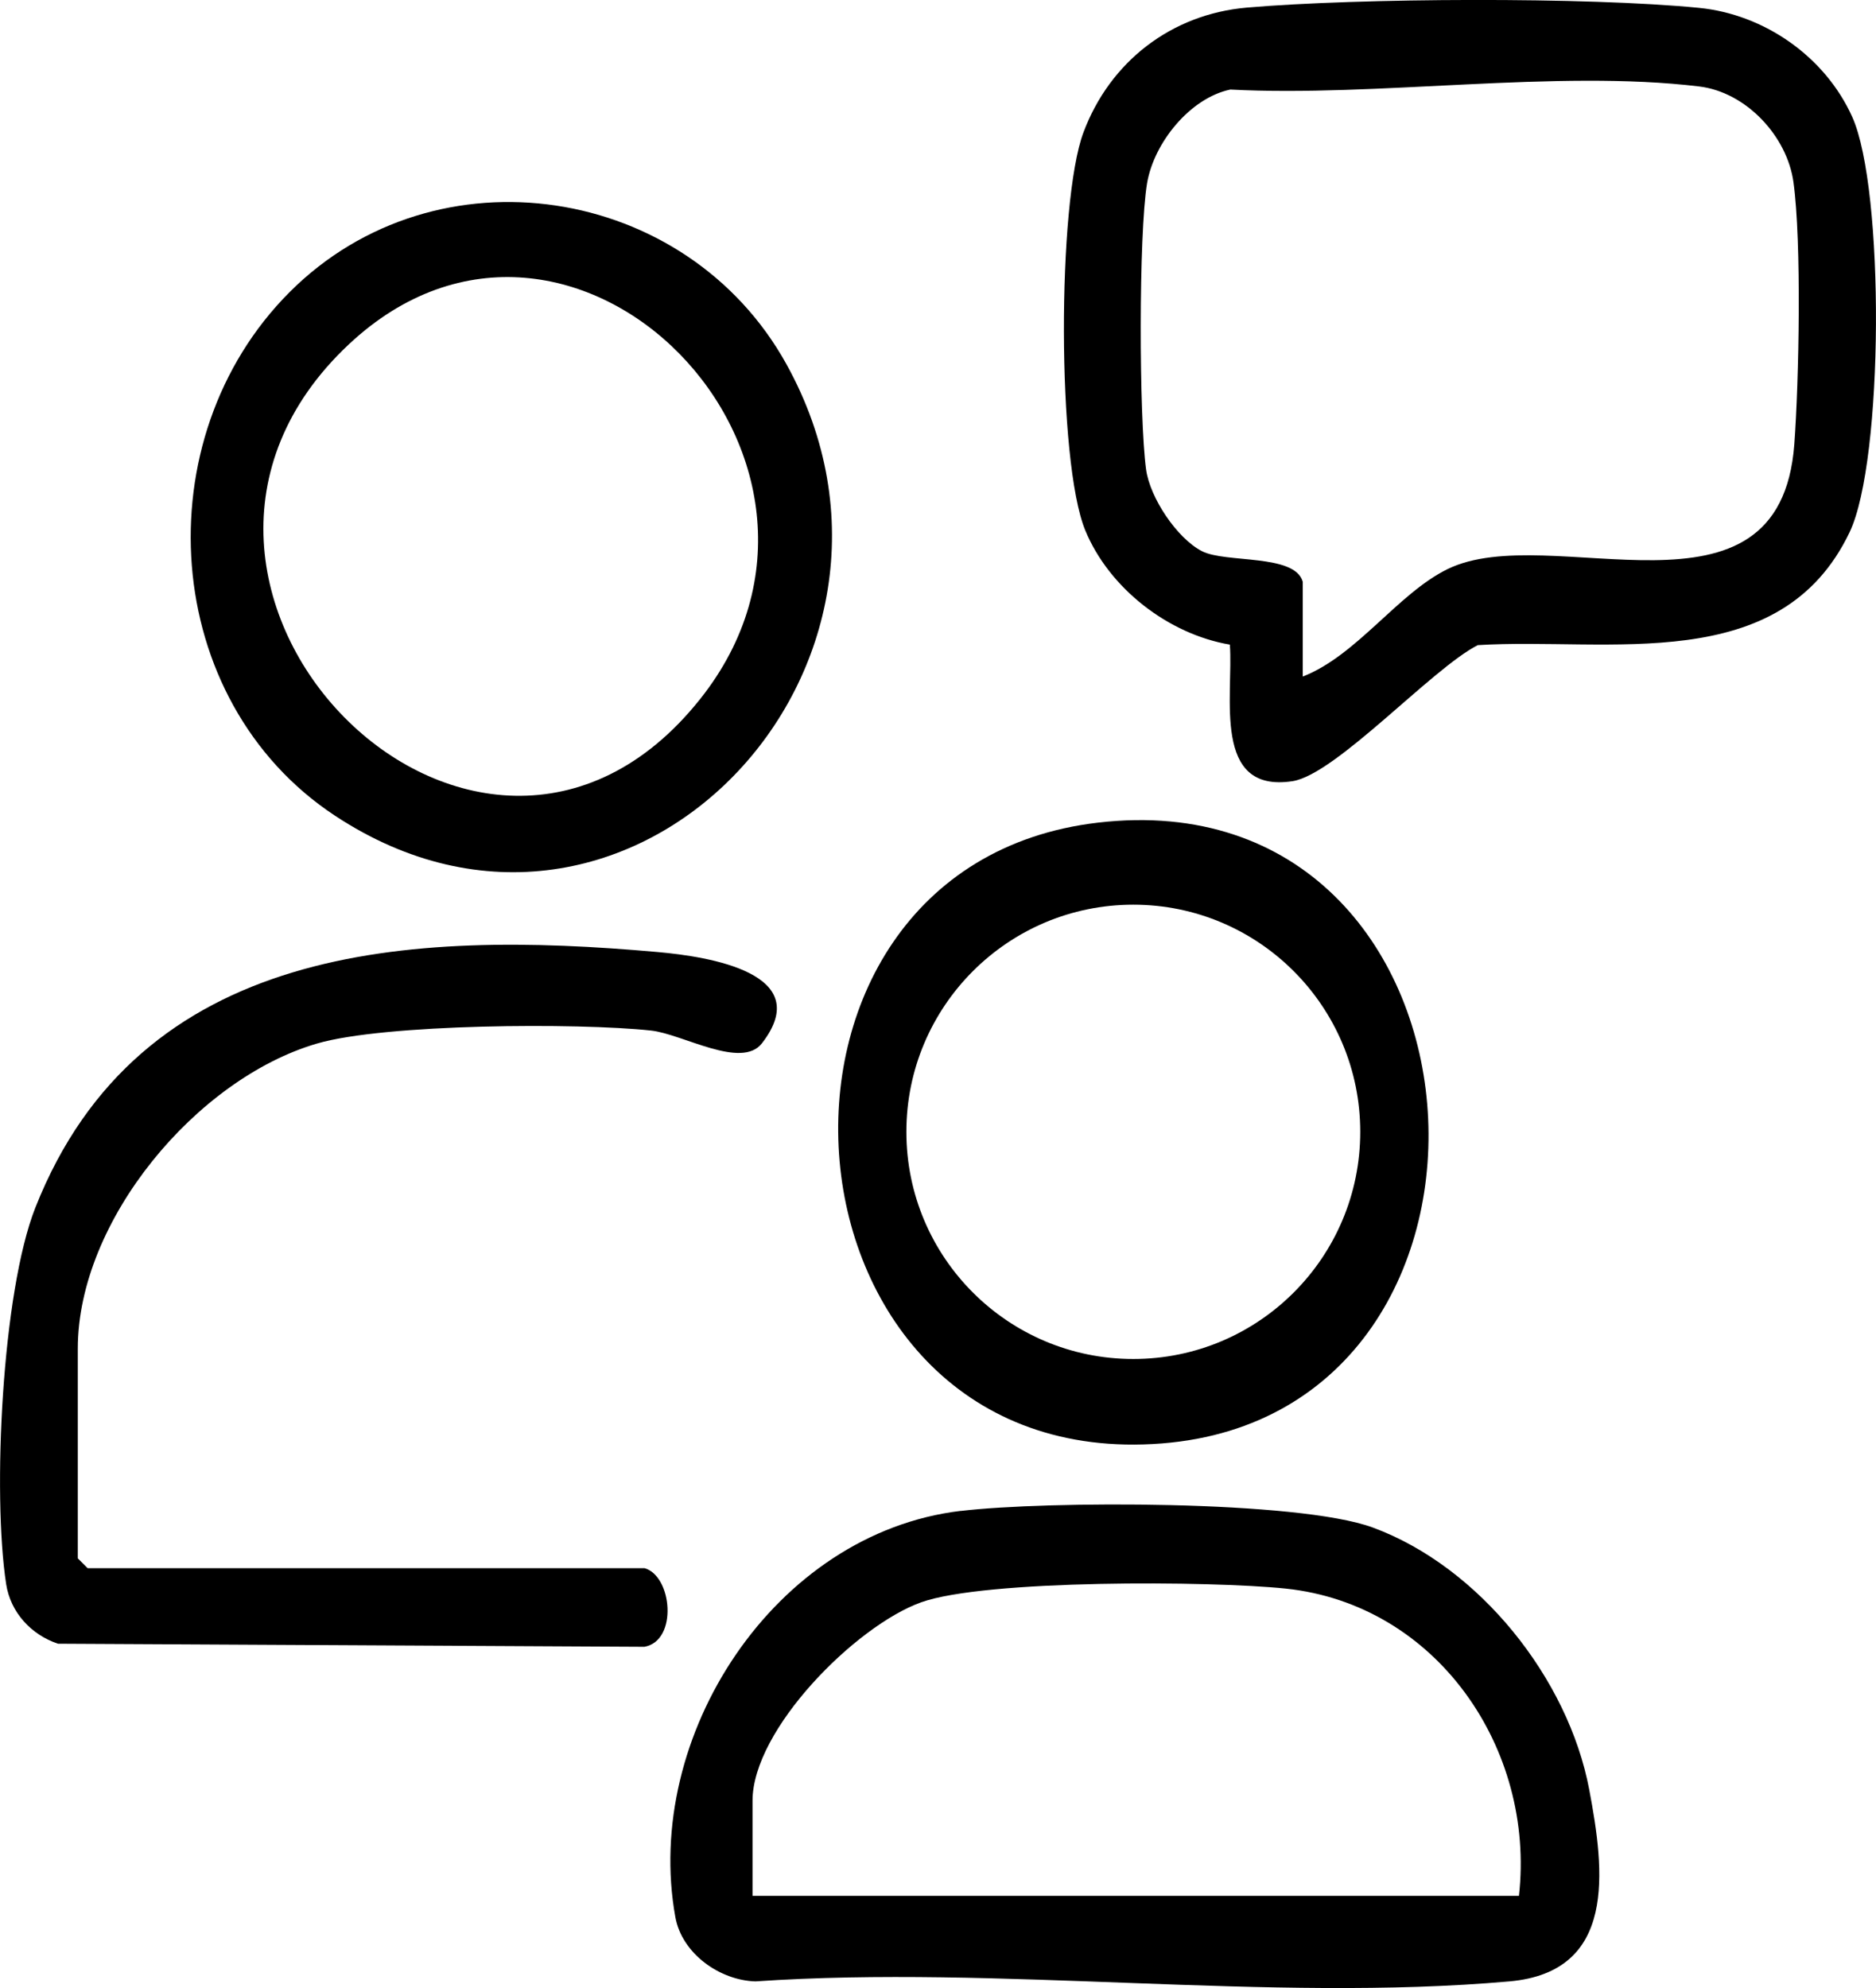
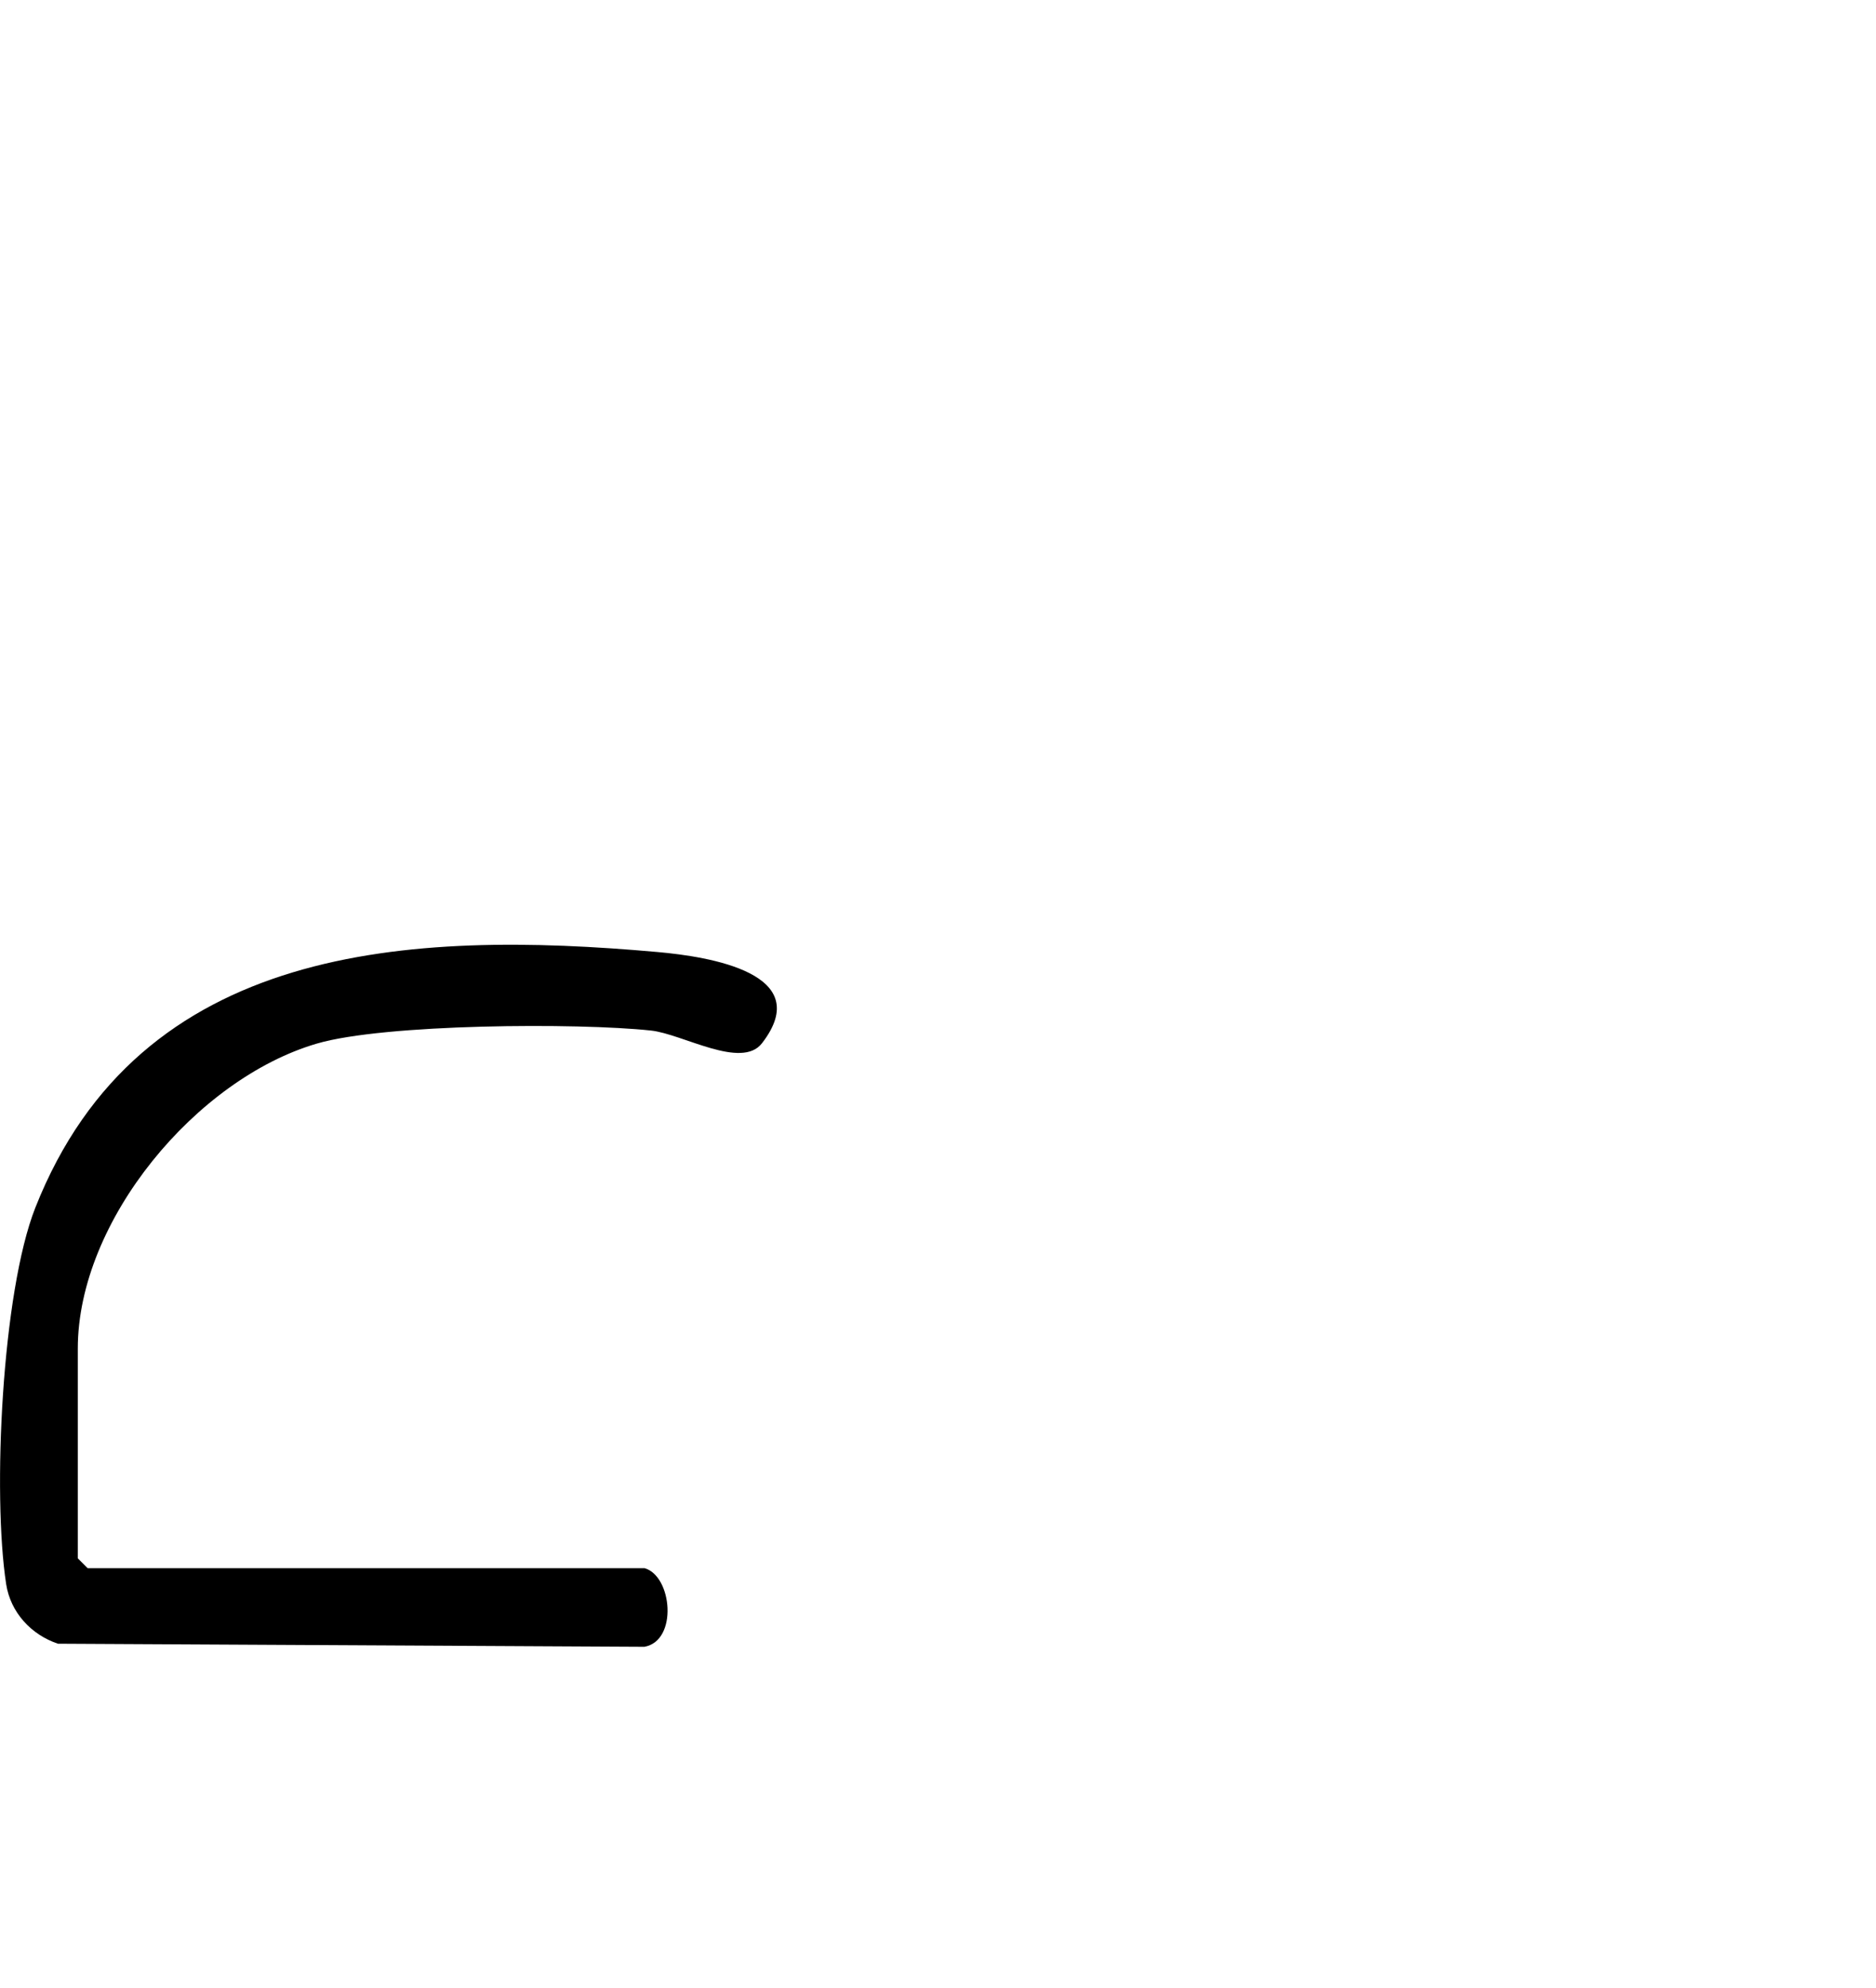
<svg xmlns="http://www.w3.org/2000/svg" id="Layer_2" data-name="Layer 2" viewBox="0 0 286.19 303.25">
  <g id="Layer_1-2" data-name="Layer 1">
    <g>
      <path d="M98.31,239.2c4.24,1.17,5.15,11.07,0,12l-89.47-.47c-4.07-1.36-7.23-4.76-7.9-9.09-2.11-13.72-.65-44.5,4.45-57.42,15.93-40.33,57.09-42.37,94.9-39,7.9.7,24.21,3.25,15.95,13.92-3.13,4.04-12.11-1.42-16.92-1.94-11.23-1.21-40.69-1.03-50.99,1.99-18.34,5.37-36.46,26.97-36.46,46.52v32l1.5,1.5h84.94Z" />
-       <path d="M167.54,125.48c62.04-7.2,68.55,90.07,9.7,94.7-60.48,4.76-67.37-88.01-9.7-94.7ZM207.51,172.65c0-19.13-15.5-34.65-34.62-34.65s-34.62,15.51-34.62,34.65,15.5,34.65,34.62,34.65,34.62-15.51,34.62-34.65Z" />
      <g>
-         <path d="M44.19,44.55c22.4-22.41,60.57-16.45,75.77,10.98,25.51,46.03-23.97,98.49-68.85,68.9-26.69-17.6-29.26-57.52-6.92-79.88ZM53.19,52.55c-39.23,36.84,19.59,96.77,53.59,54.12,28.98-36.34-19.46-86.17-53.59-54.12Z" />
-         <path d="M187.62,98.33c-9.4-1.6-18.42-8.6-22.06-17.43-4.32-10.47-4.27-50.05-.28-60.69,4.04-10.8,13.4-18.05,24.93-19.05,17.16-1.48,51.98-1.64,68.98.04,9.95.98,19.22,7.42,23.37,16.62,4.97,11.03,4.82,52.41-.39,63.35-10.57,22.15-36.79,15.99-56.73,17.24-6.94,3.51-21.64,19.73-28.26,20.75-12.35,1.89-8.99-13.08-9.56-20.83ZM198.74,88.7v14.5c8.25-3.21,14.49-12.67,22.09-16.39,15.66-7.67,50.72,10.4,52.9-19.06.71-9.64,1.13-30.78-.13-39.95-.96-7.01-7.2-13.74-14.38-14.61-21.69-2.64-49.25,1.65-71.53.47-6.18,1.3-11.67,8.16-12.7,14.29-1.29,7.73-1.23,35.72-.15,43.67.59,4.31,4.71,10.5,8.53,12.46,3.61,1.85,14.13.37,15.36,4.63Z" />
-       </g>
-       <path d="M146.56,230.48c12.97-1.55,51.47-1.67,62.87,2.53,16.25,5.99,29.81,23.03,33.01,39.96,2.36,12.47,4.23,27.82-12.18,29.27-36.62,3.24-77.9-2.55-115.02,0-5.47-.17-11.2-4.25-12.21-9.79-5-27.58,15.1-58.58,43.51-61.98ZM231.72,289.2c2.52-22.45-12.53-44.47-35.6-46.88-11.31-1.18-45.84-1.41-55.61,2.1-9.97,3.58-25.71,19.38-25.71,30.27v14.5h116.92Z" />
+         </g>
    </g>
  </g>
</svg>